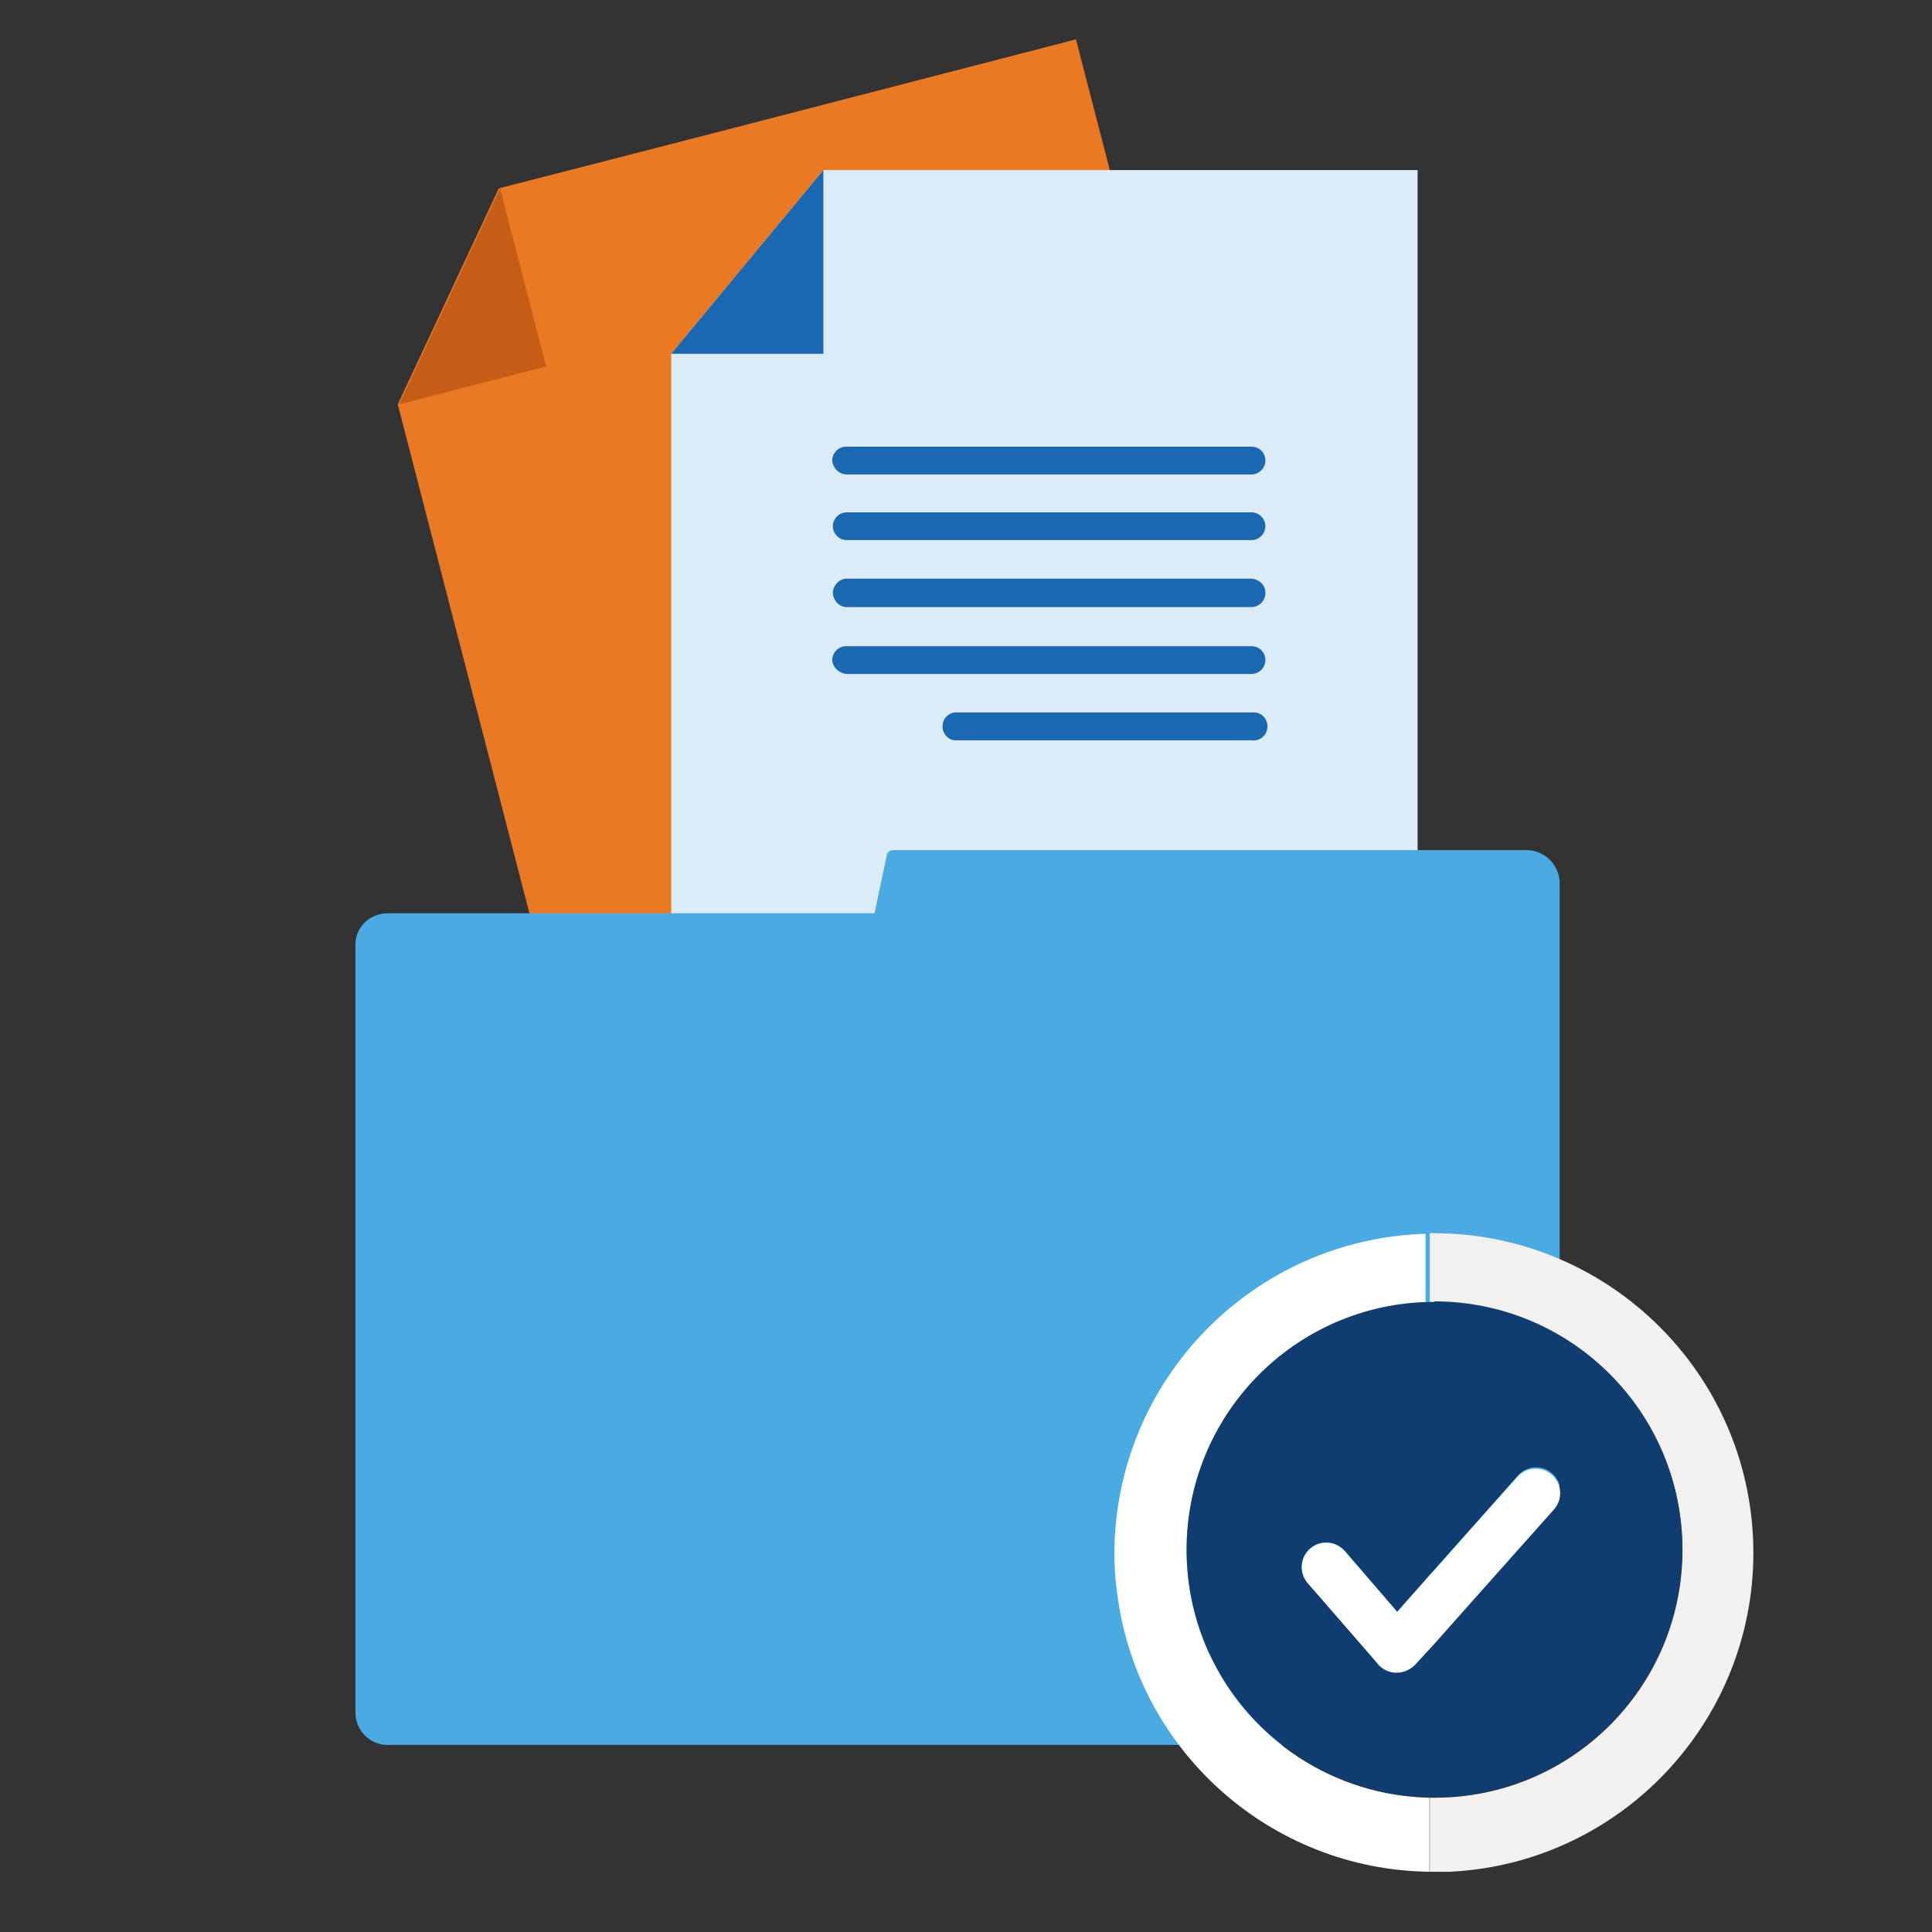
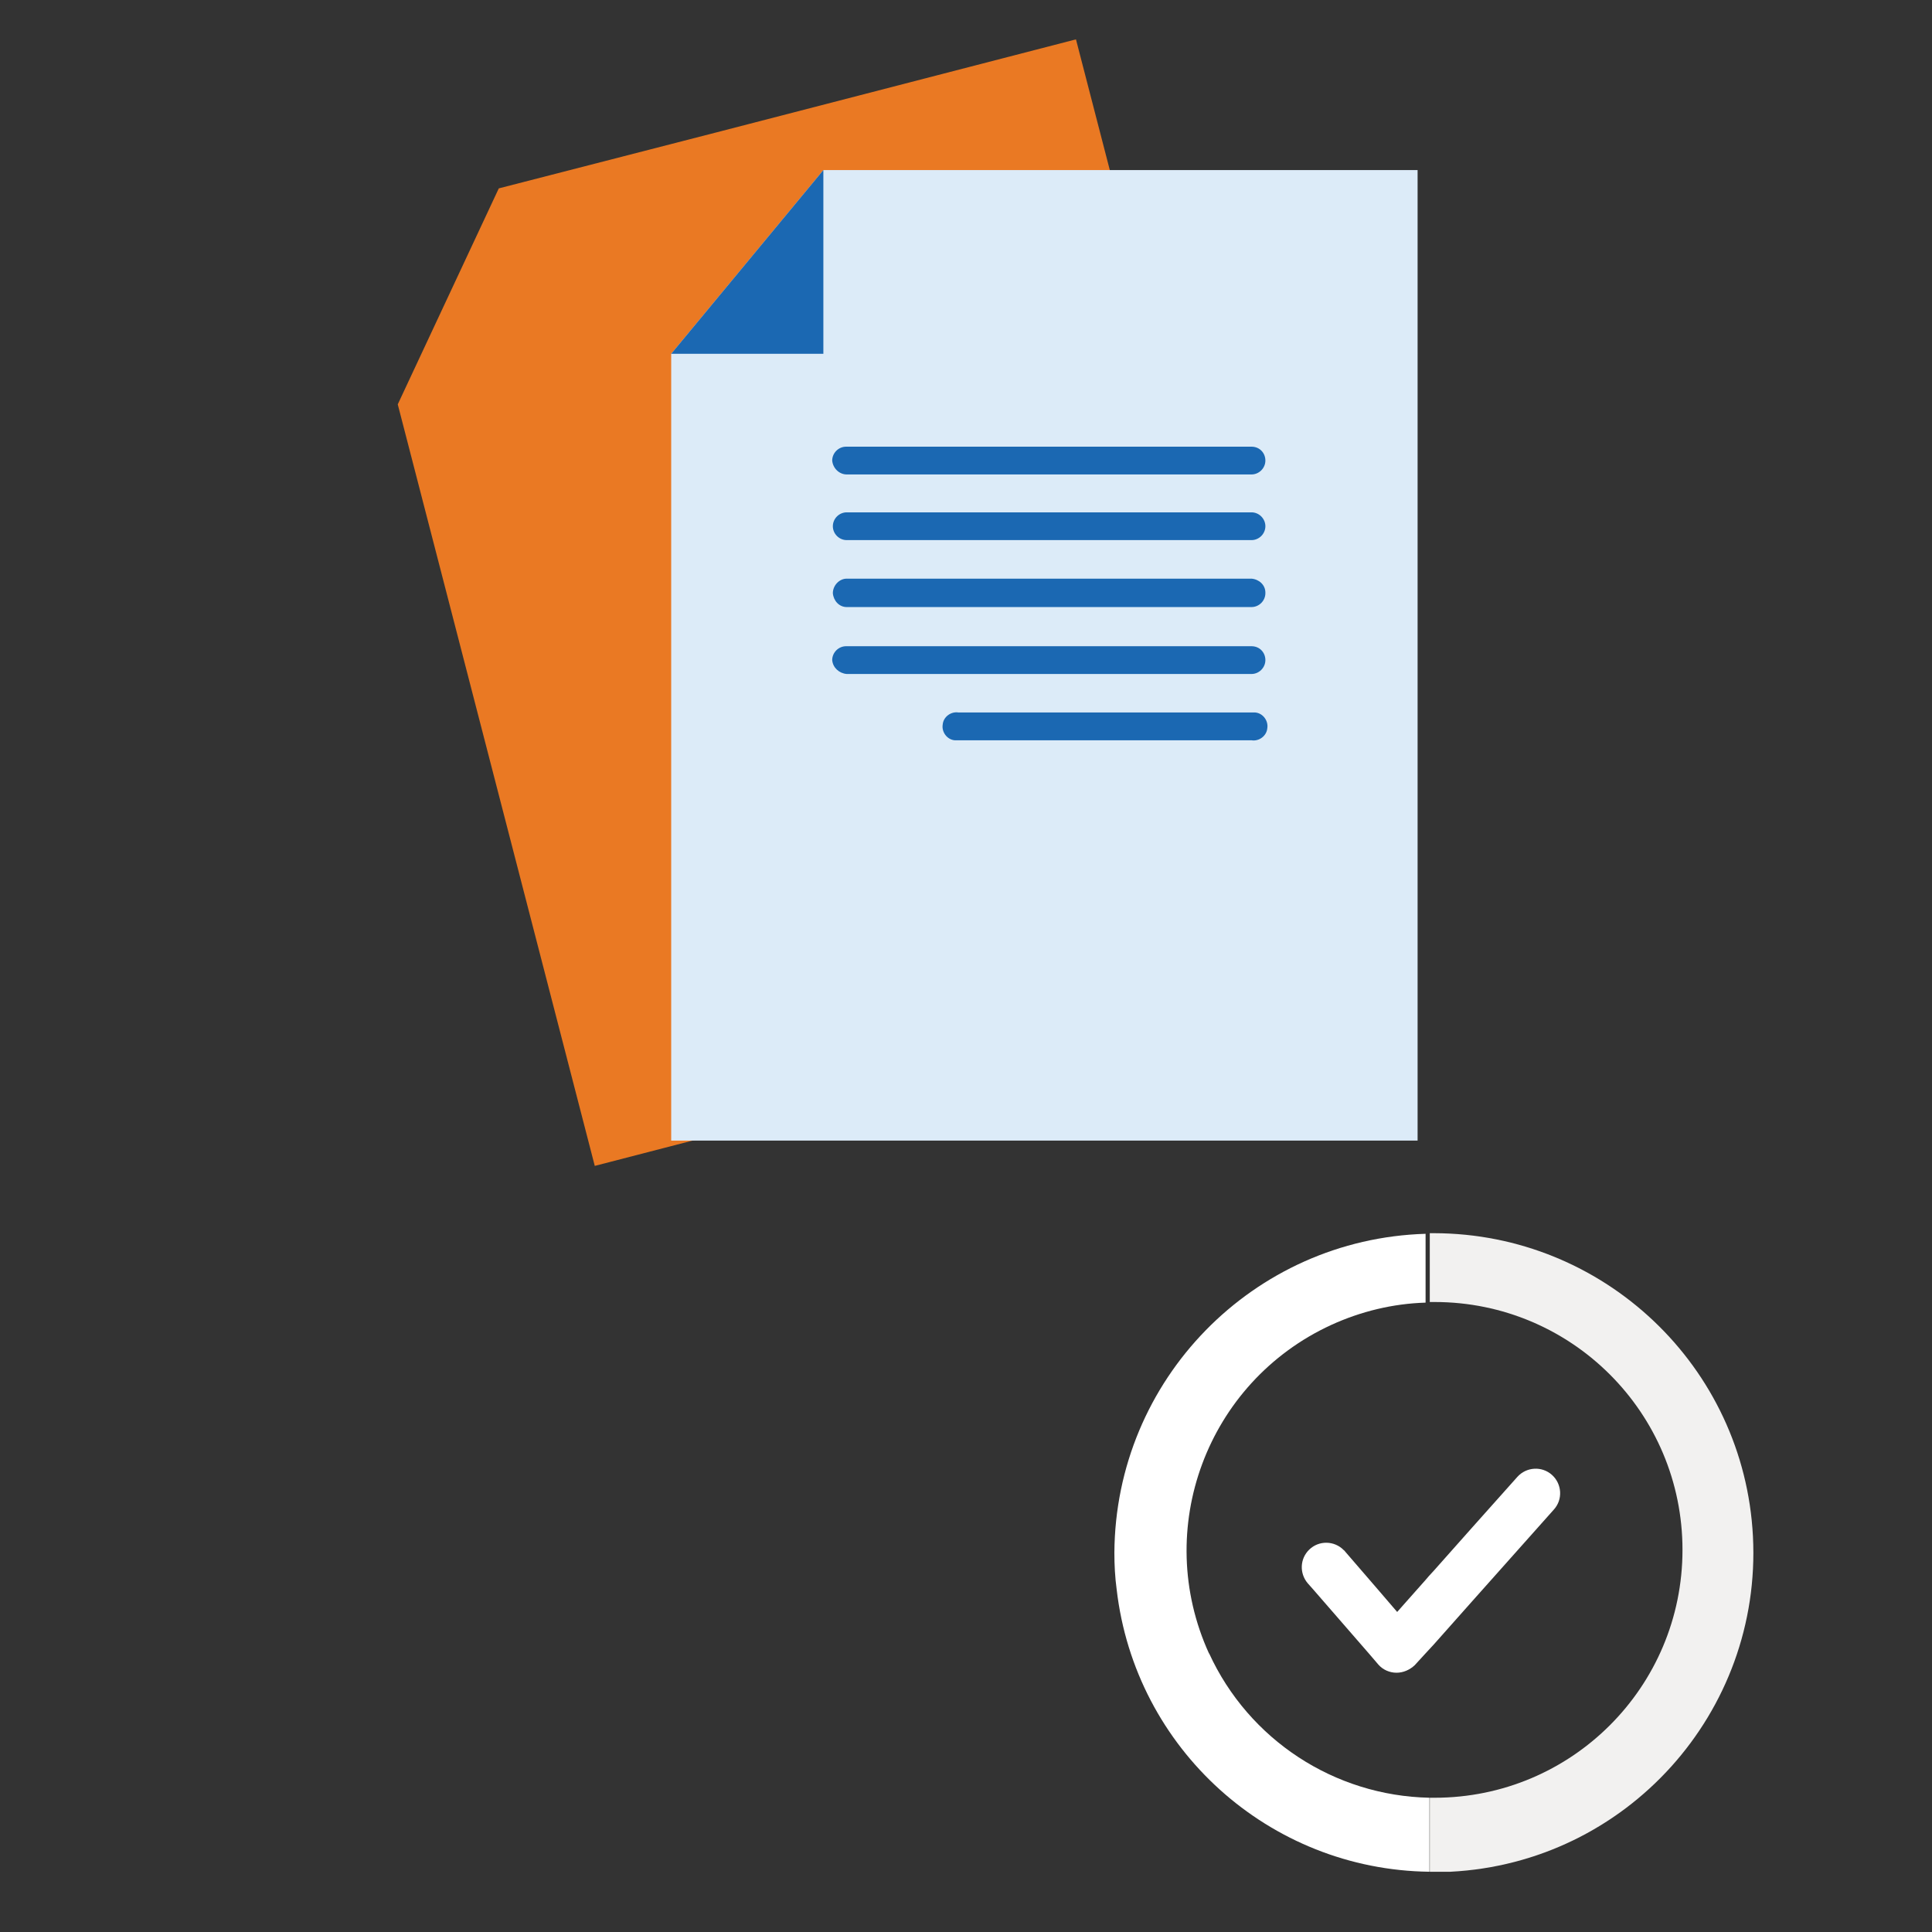
<svg xmlns="http://www.w3.org/2000/svg" id="Layer_1" viewBox="0 0 750 750">
  <rect x="0" y="0" width="750" height="750" fill="#333333" stroke="none" />
  <defs>
    <style>.cls-1{fill:#f2f1f0;}.cls-1,.cls-2,.cls-3,.cls-4,.cls-5,.cls-6,.cls-7,.cls-8{stroke-width:0px;}.cls-2{fill:#0f3d70;}.cls-3{fill:#49abe2;}.cls-4{fill:#dcebf8;}.cls-5{fill:#ea7923;}.cls-6{fill:#fff;}.cls-7{fill:#1b68b2;}.cls-8{fill:#c65d17;}</style>
  </defs>
  <g id="Group_8736">
    <g id="Group_8728">
      <g id="Group_8718">
        <g id="Group_8717">
          <g id="Group_8714">
            <path id="Path_4621" class="cls-5" d="M277.47,51.56l-83.84,21.57-39.22,83.84h0l76.48,295.63,281.17-72.8L417.69,15.28l-140.22,36.28" />
-             <path id="Path_4622" class="cls-8" d="M194.13,73.13l17.89,69.13-57.12,14.71,39.22-83.84Z" />
          </g>
          <g id="Group_8715">
            <path id="Path_4623" class="cls-4" d="M405.68,66.02h-86.04l-59.08,71.33v305.44h289.75V66.02h-144.63" />
            <path id="Path_4624" class="cls-7" d="M319.63,66.02v71.33h-59.08l59.08-71.33Z" />
          </g>
-           <path id="Path_4625" class="cls-3" d="M150.49,354.54h189l4.66-22.06c0-1.47,1.23-2.45,2.45-2.45h246.11c6.86,0,12.5,5.64,12.75,12.5v322.6c-.25,6.86-5.88,12.26-12.75,12.26H150.49c-6.86,0-12.5-5.64-12.5-12.5h0v-297.84c-.25-6.86,5.39-12.5,12.5-12.5q-.25,0,0,0Z" />
          <g id="Group_8716">
            <path id="Path_4626" class="cls-7" d="M328.7,184.18h157.13c2.94,0,5.39-2.45,5.39-5.39s-2.21-5.39-5.39-5.39h-157.38c-2.94,0-5.39,2.45-5.39,5.39.25,2.94,2.7,5.39,5.64,5.39Z" />
            <path id="Path_4627" class="cls-7" d="M328.7,209.67h157.13c2.94,0,5.39-2.45,5.39-5.39s-2.45-5.39-5.39-5.39h-157.13c-2.94,0-5.39,2.45-5.39,5.39s2.45,5.39,5.39,5.39Z" />
            <path id="Path_4628" class="cls-7" d="M328.7,235.66h157.13c2.94,0,5.39-2.45,5.39-5.39v-.25c0-2.94-2.45-5.15-5.39-5.39h-157.13c-2.94,0-5.39,2.7-5.39,5.64.25,2.94,2.45,5.39,5.39,5.39Z" />
            <path id="Path_4629" class="cls-7" d="M328.7,261.64h157.13c2.94,0,5.39-2.45,5.39-5.39s-2.21-5.39-5.39-5.39h-157.38c-2.94,0-5.39,2.45-5.39,5.39.25,2.94,2.7,5.15,5.64,5.39Z" />
            <path id="Path_4630" class="cls-7" d="M372.09,287.38h113.74c2.94.49,5.88-1.72,6.13-4.66.49-2.94-1.72-5.88-4.66-6.13h-115.21c-2.94-.49-5.88,1.72-6.13,4.66-.49,2.94,1.72,5.88,4.66,6.13h1.47Z" />
          </g>
        </g>
      </g>
    </g>
  </g>
  <path id="Path_4484" class="cls-6" d="M469.36,641.93c-22.08-48.3-.88-105.38,47.42-127.59,11.54-5.27,23.96-8.28,36.63-8.66v-26.72c-66.99,2.01-120.43,56.7-120.81,123.82,0,4.77.25,9.53.88,14.18,7.15,61.97,59.21,108.89,121.44,109.65v-28.73c-36.88-.75-70.13-22.46-85.56-56.08v.13Z" />
  <path id="Path_4486" class="cls-1" d="M556.55,478.72h-1.51v26.72h1.88c53.19,0,96.22,43.03,96.22,96.22s-43.03,96.22-96.22,96.22h-1.88v28.73h8.03c68.37-3.51,120.94-61.85,117.42-130.22-3.39-65.86-57.83-117.55-123.82-117.67h-.13Z" />
-   <path id="Path_4487" class="cls-2" d="M556.81,505.44h-3.39c-53.07,1.88-94.59,46.42-92.71,99.48,1.76,51.06,43.16,91.71,94.21,92.71h1.88c53.19,0,96.22-43.03,96.22-96.22s-43.03-96.22-96.22-96.22h0v.25ZM603.22,585.85l-31.74,35.63-14.93,16.81-1.63,1.76-1.63,1.76-4.14,4.52c-1.88,1.88-4.39,2.89-7.03,2.89s-5.27-1.13-7.03-3.14l-3.76-4.39-21.7-24.97-2.01-2.26c-3.39-4.01-3.01-9.91,1-13.42,3.76-3.26,9.53-3.01,13.05.63l.38.38,12.67,14.68,7.65,8.91,7.9-8.91,3.01-3.39,1.51-1.76,1.63-1.76,14.93-16.81,17.56-19.82c3.26-4.14,9.28-4.77,13.3-1.51,4.14,3.26,4.77,9.28,1.51,13.3-.25.25-.5.5-.63.75h0l.13.13Z" />
  <path id="Path_4488" class="cls-6" d="M602.47,572.56c-3.89-3.51-9.91-3.14-13.42.75h0l-17.69,19.82-14.93,16.81-1.63,1.76-1.51,1.76-3.01,3.39-7.9,8.91-7.65-8.91-12.67-14.68c0-.13-.25-.25-.38-.38-3.64-3.76-9.66-3.89-13.42-.25-3.64,3.51-3.89,9.16-.63,13.05l2.01,2.26,21.7,24.97,3.76,4.39c1.76,2.01,4.39,3.14,7.03,3.14s5.14-1.13,7.03-2.89l4.14-4.52,1.63-1.76,1.63-1.76,14.93-16.81,31.74-35.63c3.51-3.89,3.14-9.91-.75-13.42h0Z" />
</svg>